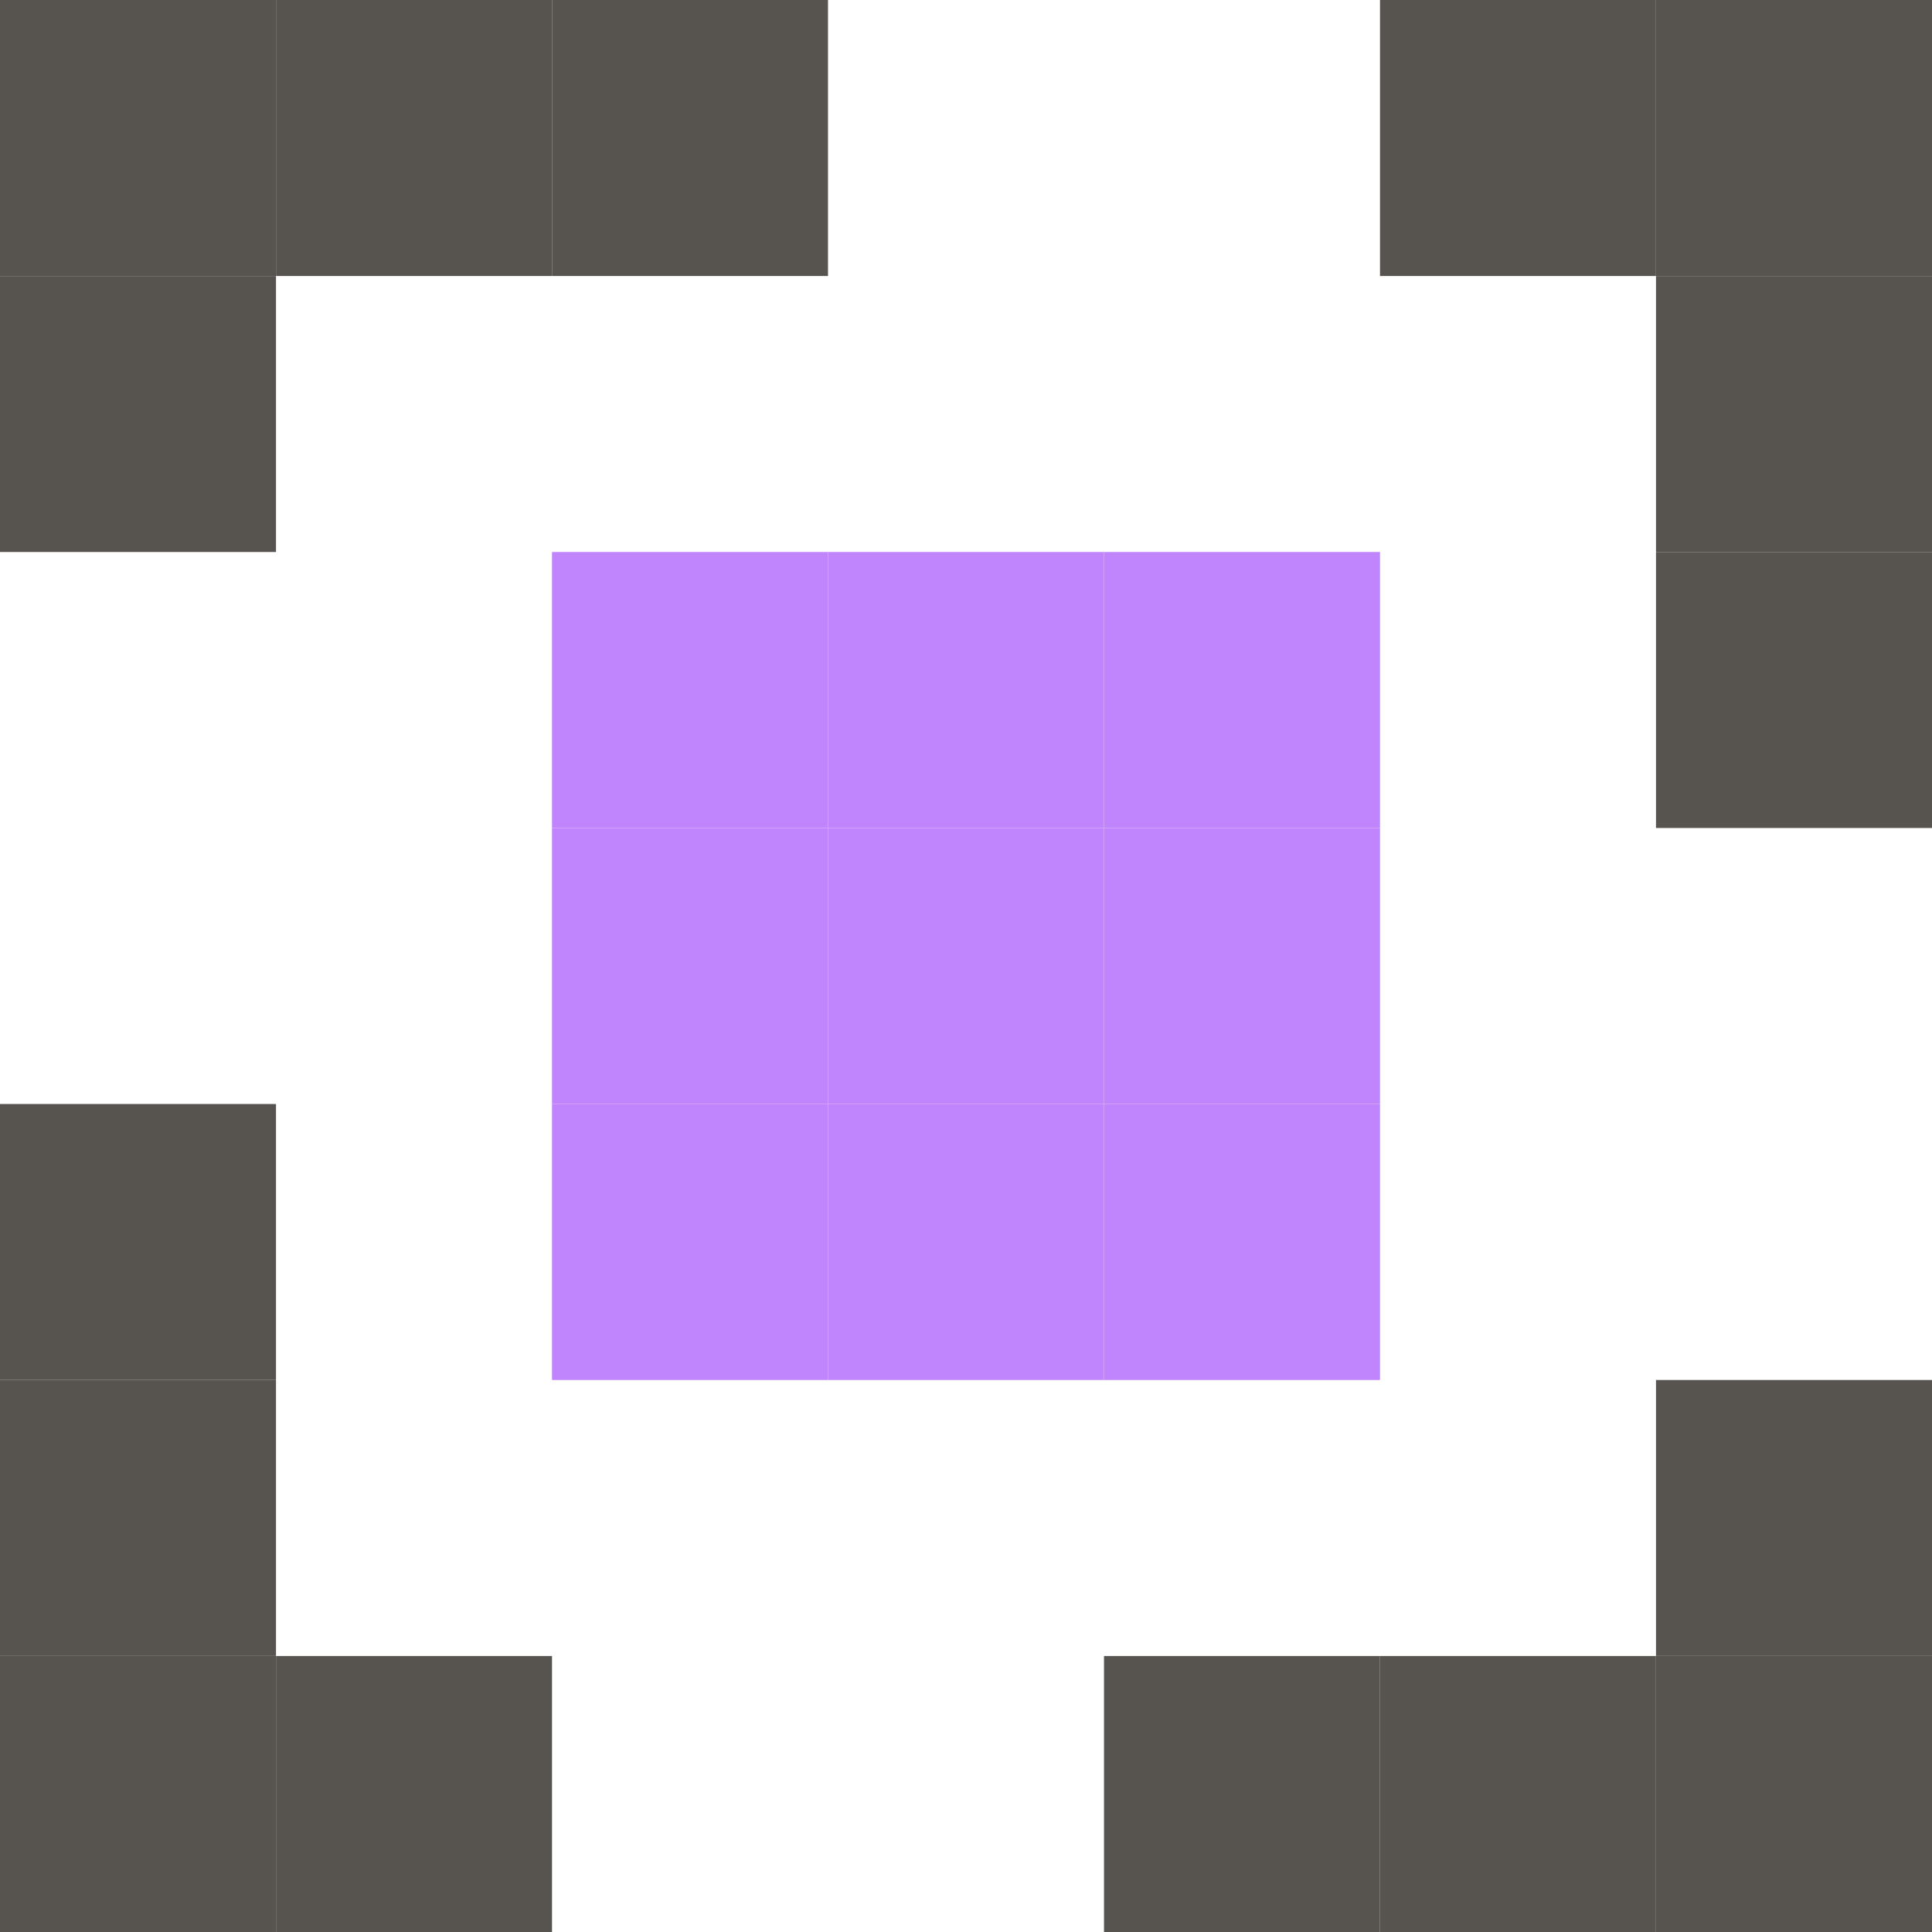
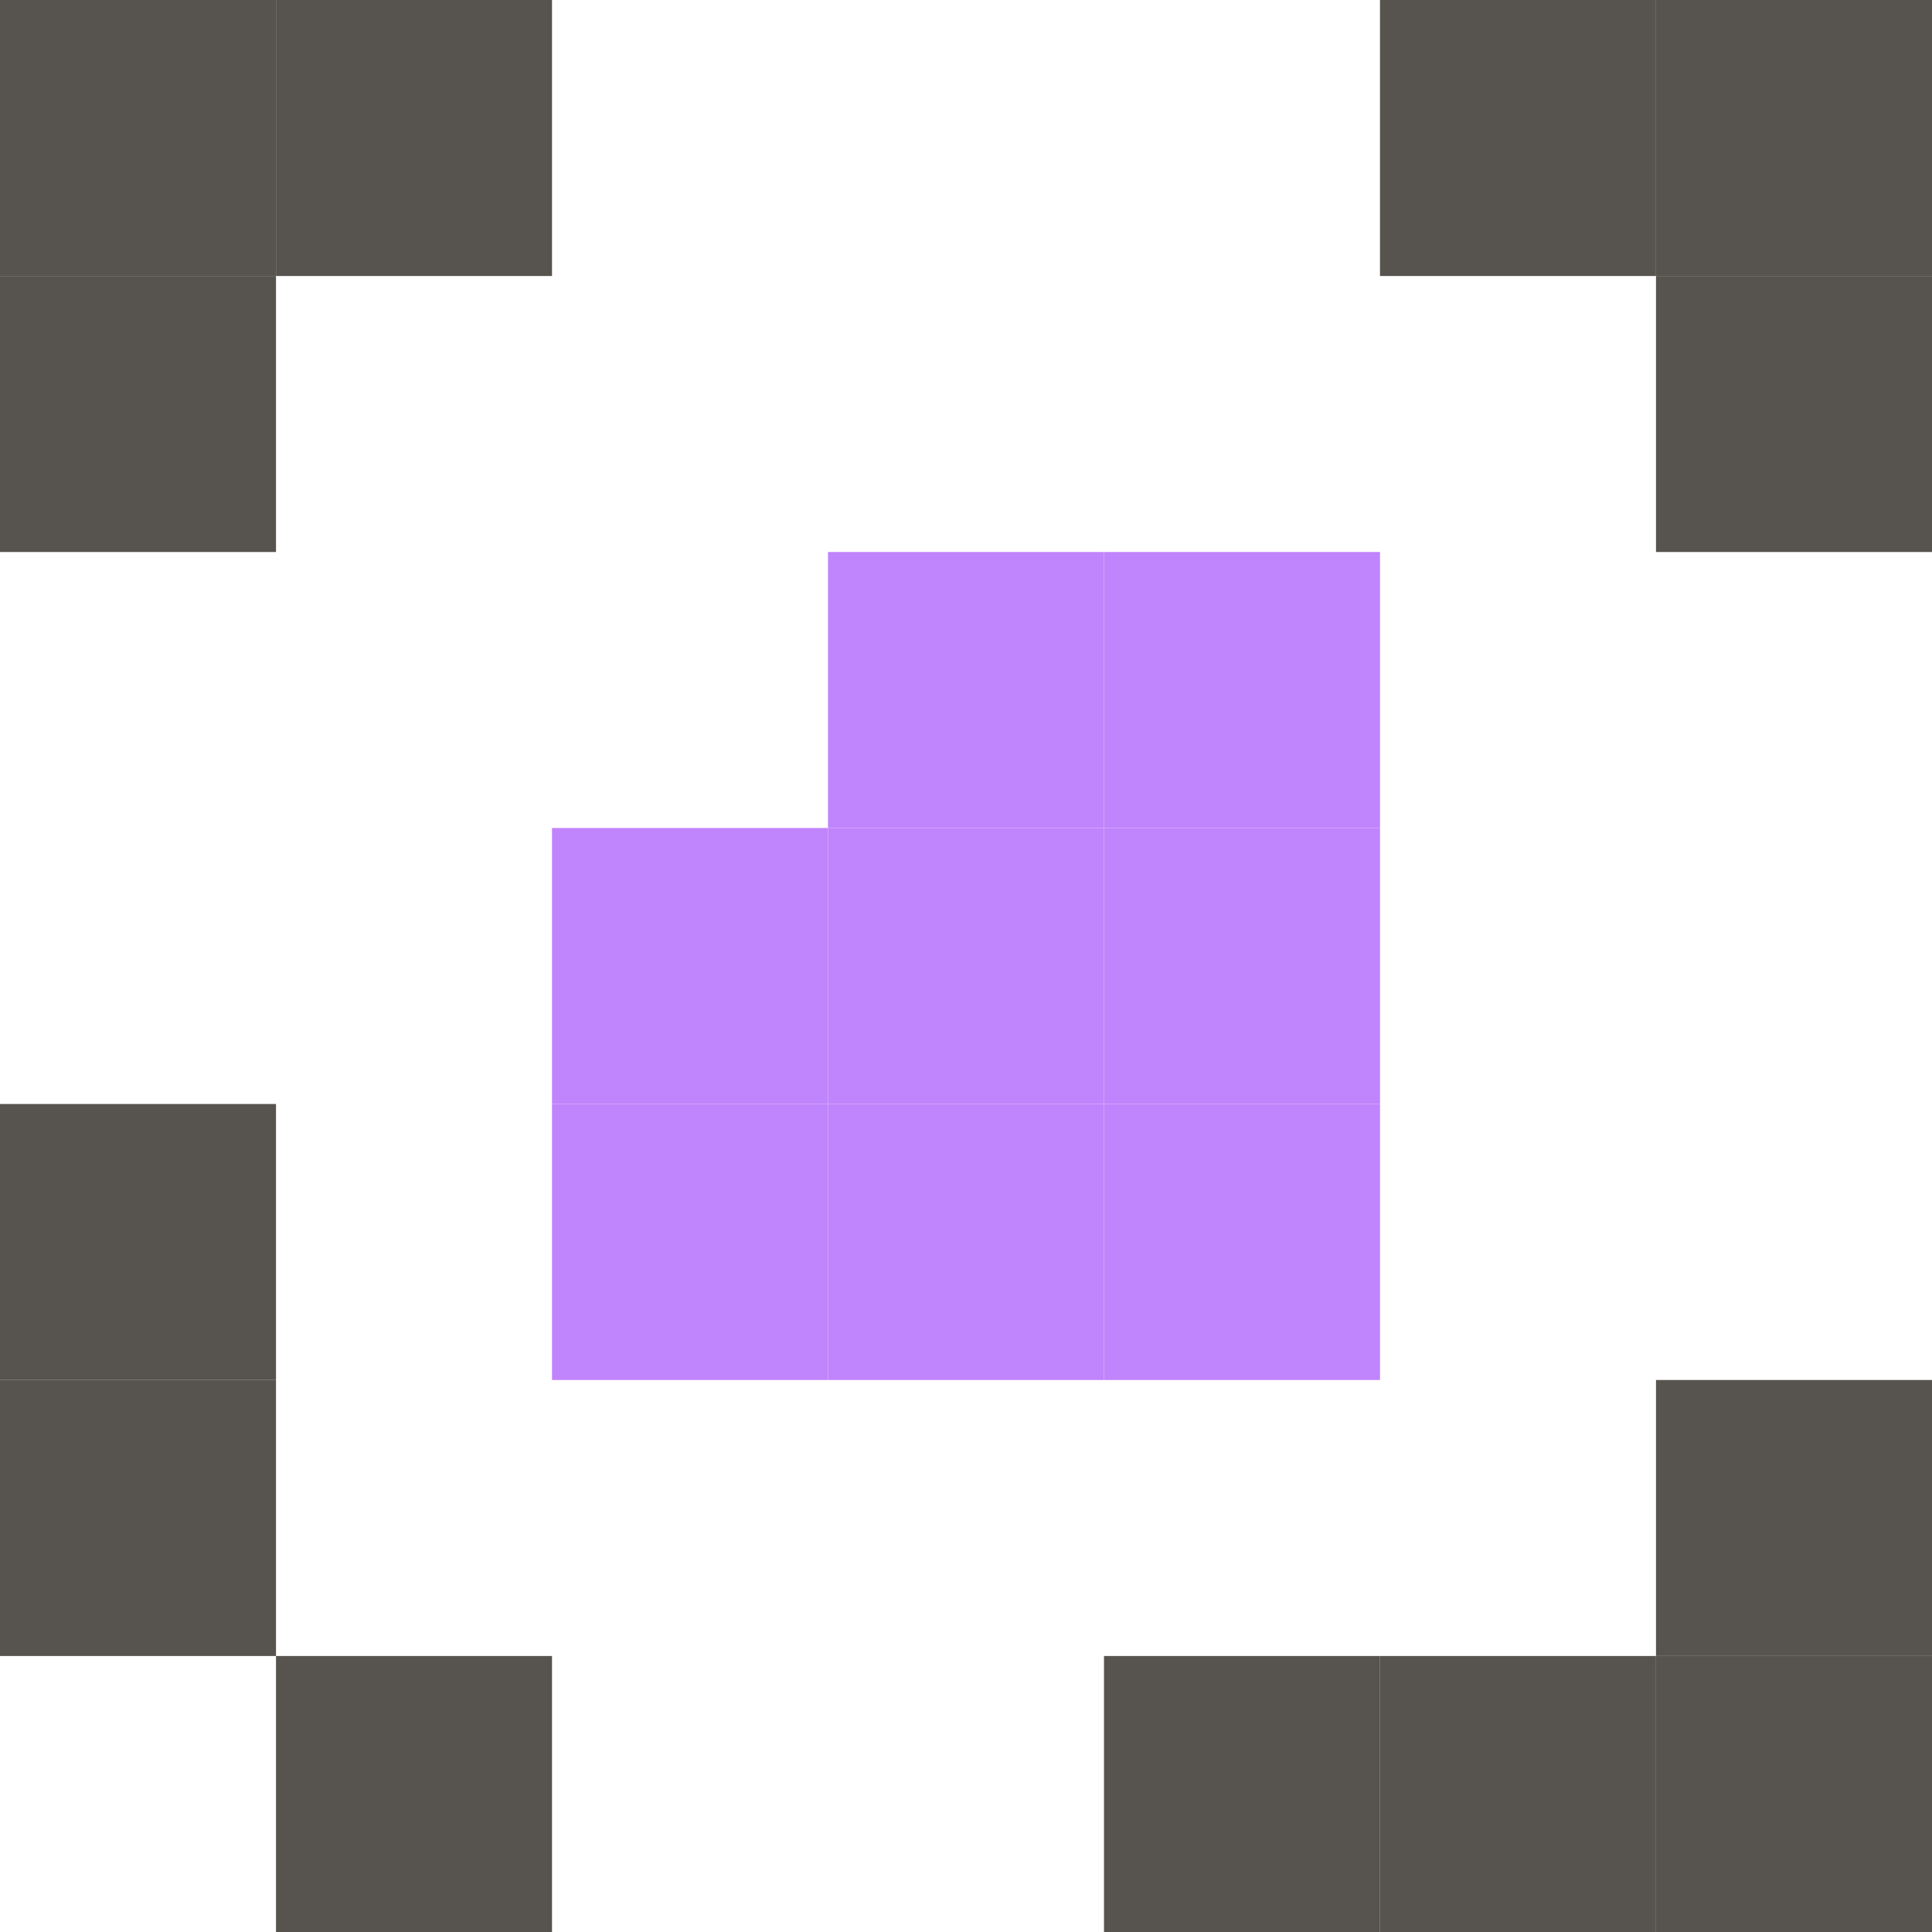
<svg xmlns="http://www.w3.org/2000/svg" id="Layer_1" data-name="Layer 1" viewBox="0 0 35 35">
  <defs>
    <style>
      .cls-1 {
        fill: #c084fc;
      }

      .cls-2 {
        fill: #57534e;
      }
    </style>
  </defs>
  <rect class="cls-2" x="30" y="30" width="5" height="5" />
  <rect class="cls-2" x="30" y="25" width="5" height="5" />
-   <rect class="cls-2" x="30" y="10" width="5" height="5" />
  <rect class="cls-2" x="30" y="5" width="5" height="5" />
  <rect class="cls-2" x="30" y="0" width="5" height="5" />
  <rect class="cls-2" x="25" y="30" width="5" height="5" />
  <rect class="cls-2" x="25" y="0" width="5" height="5" />
  <rect class="cls-2" x="20" y="30" width="5" height="5" />
  <rect class="cls-1" x="20" y="20" width="5" height="5" />
  <rect class="cls-1" x="20" y="15" width="5" height="5" />
  <rect class="cls-1" x="20" y="10" width="5" height="5" />
  <rect class="cls-1" x="15" y="20" width="5" height="5" />
  <rect class="cls-1" x="15" y="15" width="5" height="5" />
  <rect class="cls-1" x="15" y="10" width="5" height="5" />
  <rect class="cls-1" x="10" y="20" width="5" height="5" />
  <rect class="cls-1" x="10" y="15" width="5" height="5" />
-   <rect class="cls-1" x="10" y="10" width="5" height="5" />
-   <rect class="cls-2" x="10" y="0" width="5" height="5" />
  <rect class="cls-2" x="5" y="30" width="5" height="5" />
  <rect class="cls-2" x="5" y="0" width="5" height="5" />
-   <rect class="cls-2" x="0" y="30" width="5" height="5" />
  <rect class="cls-2" x="0" y="25" width="5" height="5" />
  <rect class="cls-2" x="0" y="20" width="5" height="5" />
  <rect class="cls-2" x="0" y="5" width="5" height="5" />
  <rect class="cls-2" x="0" y="0" width="5" height="5" />
</svg>